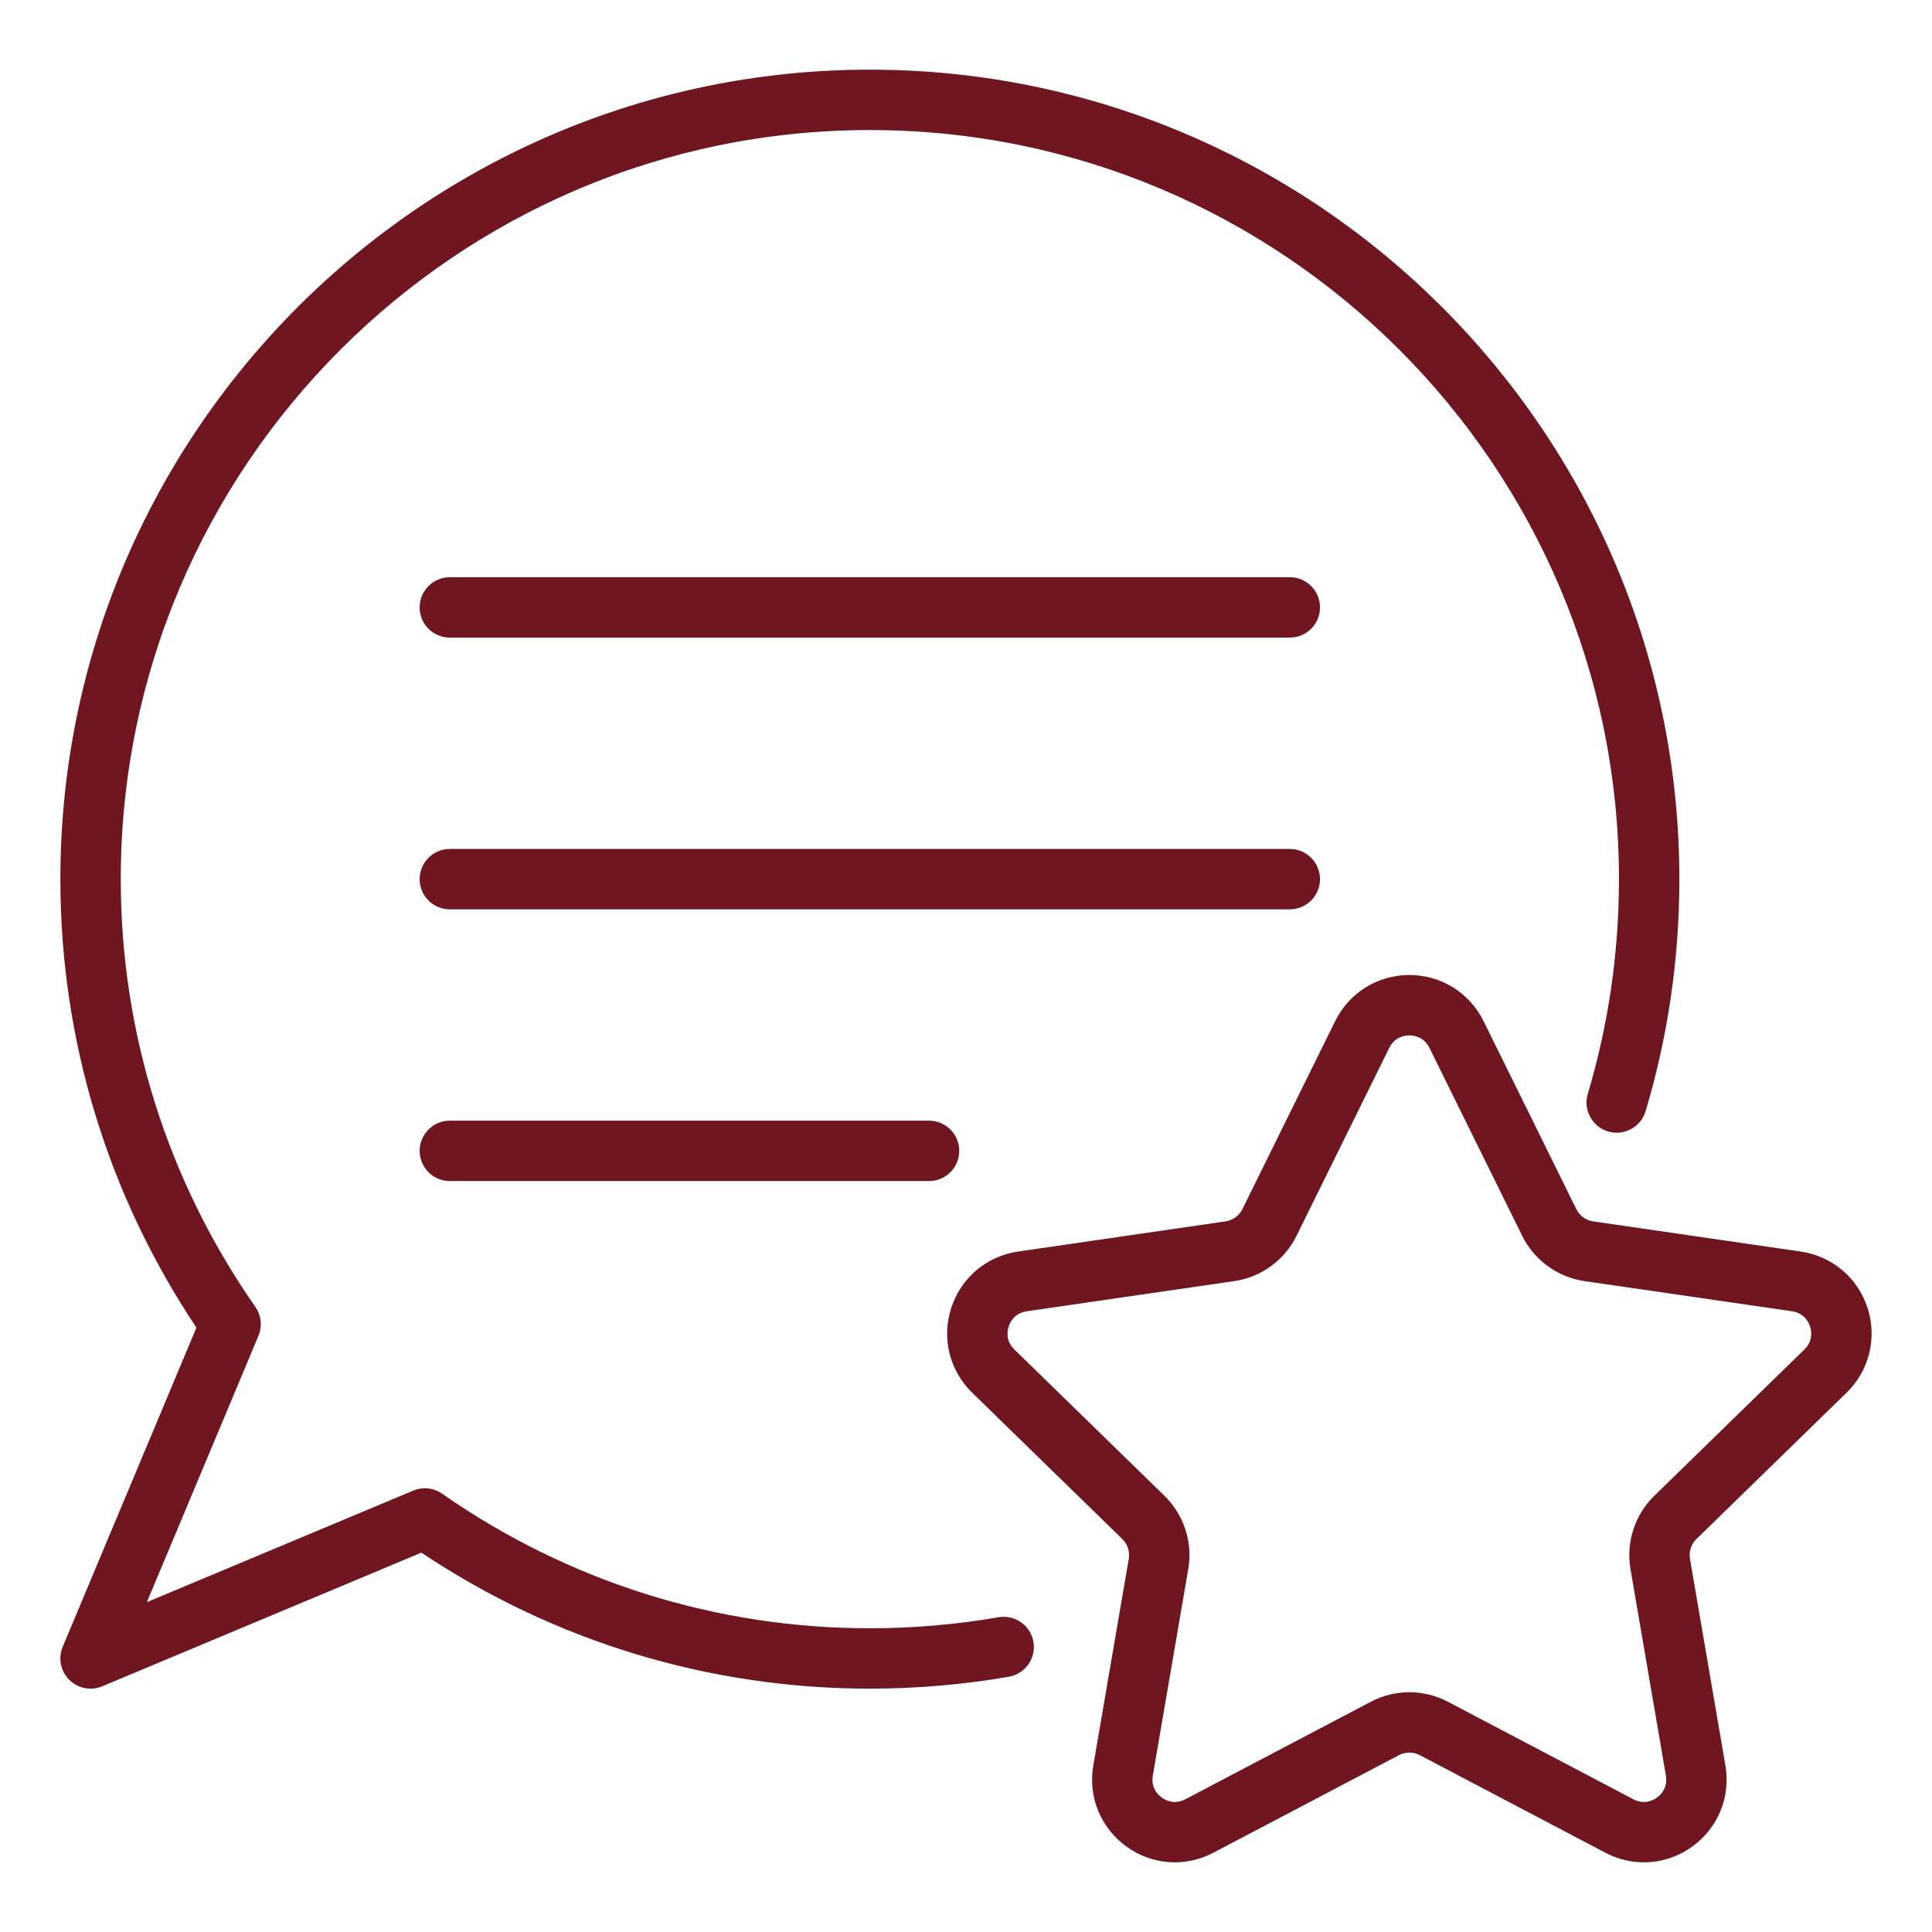
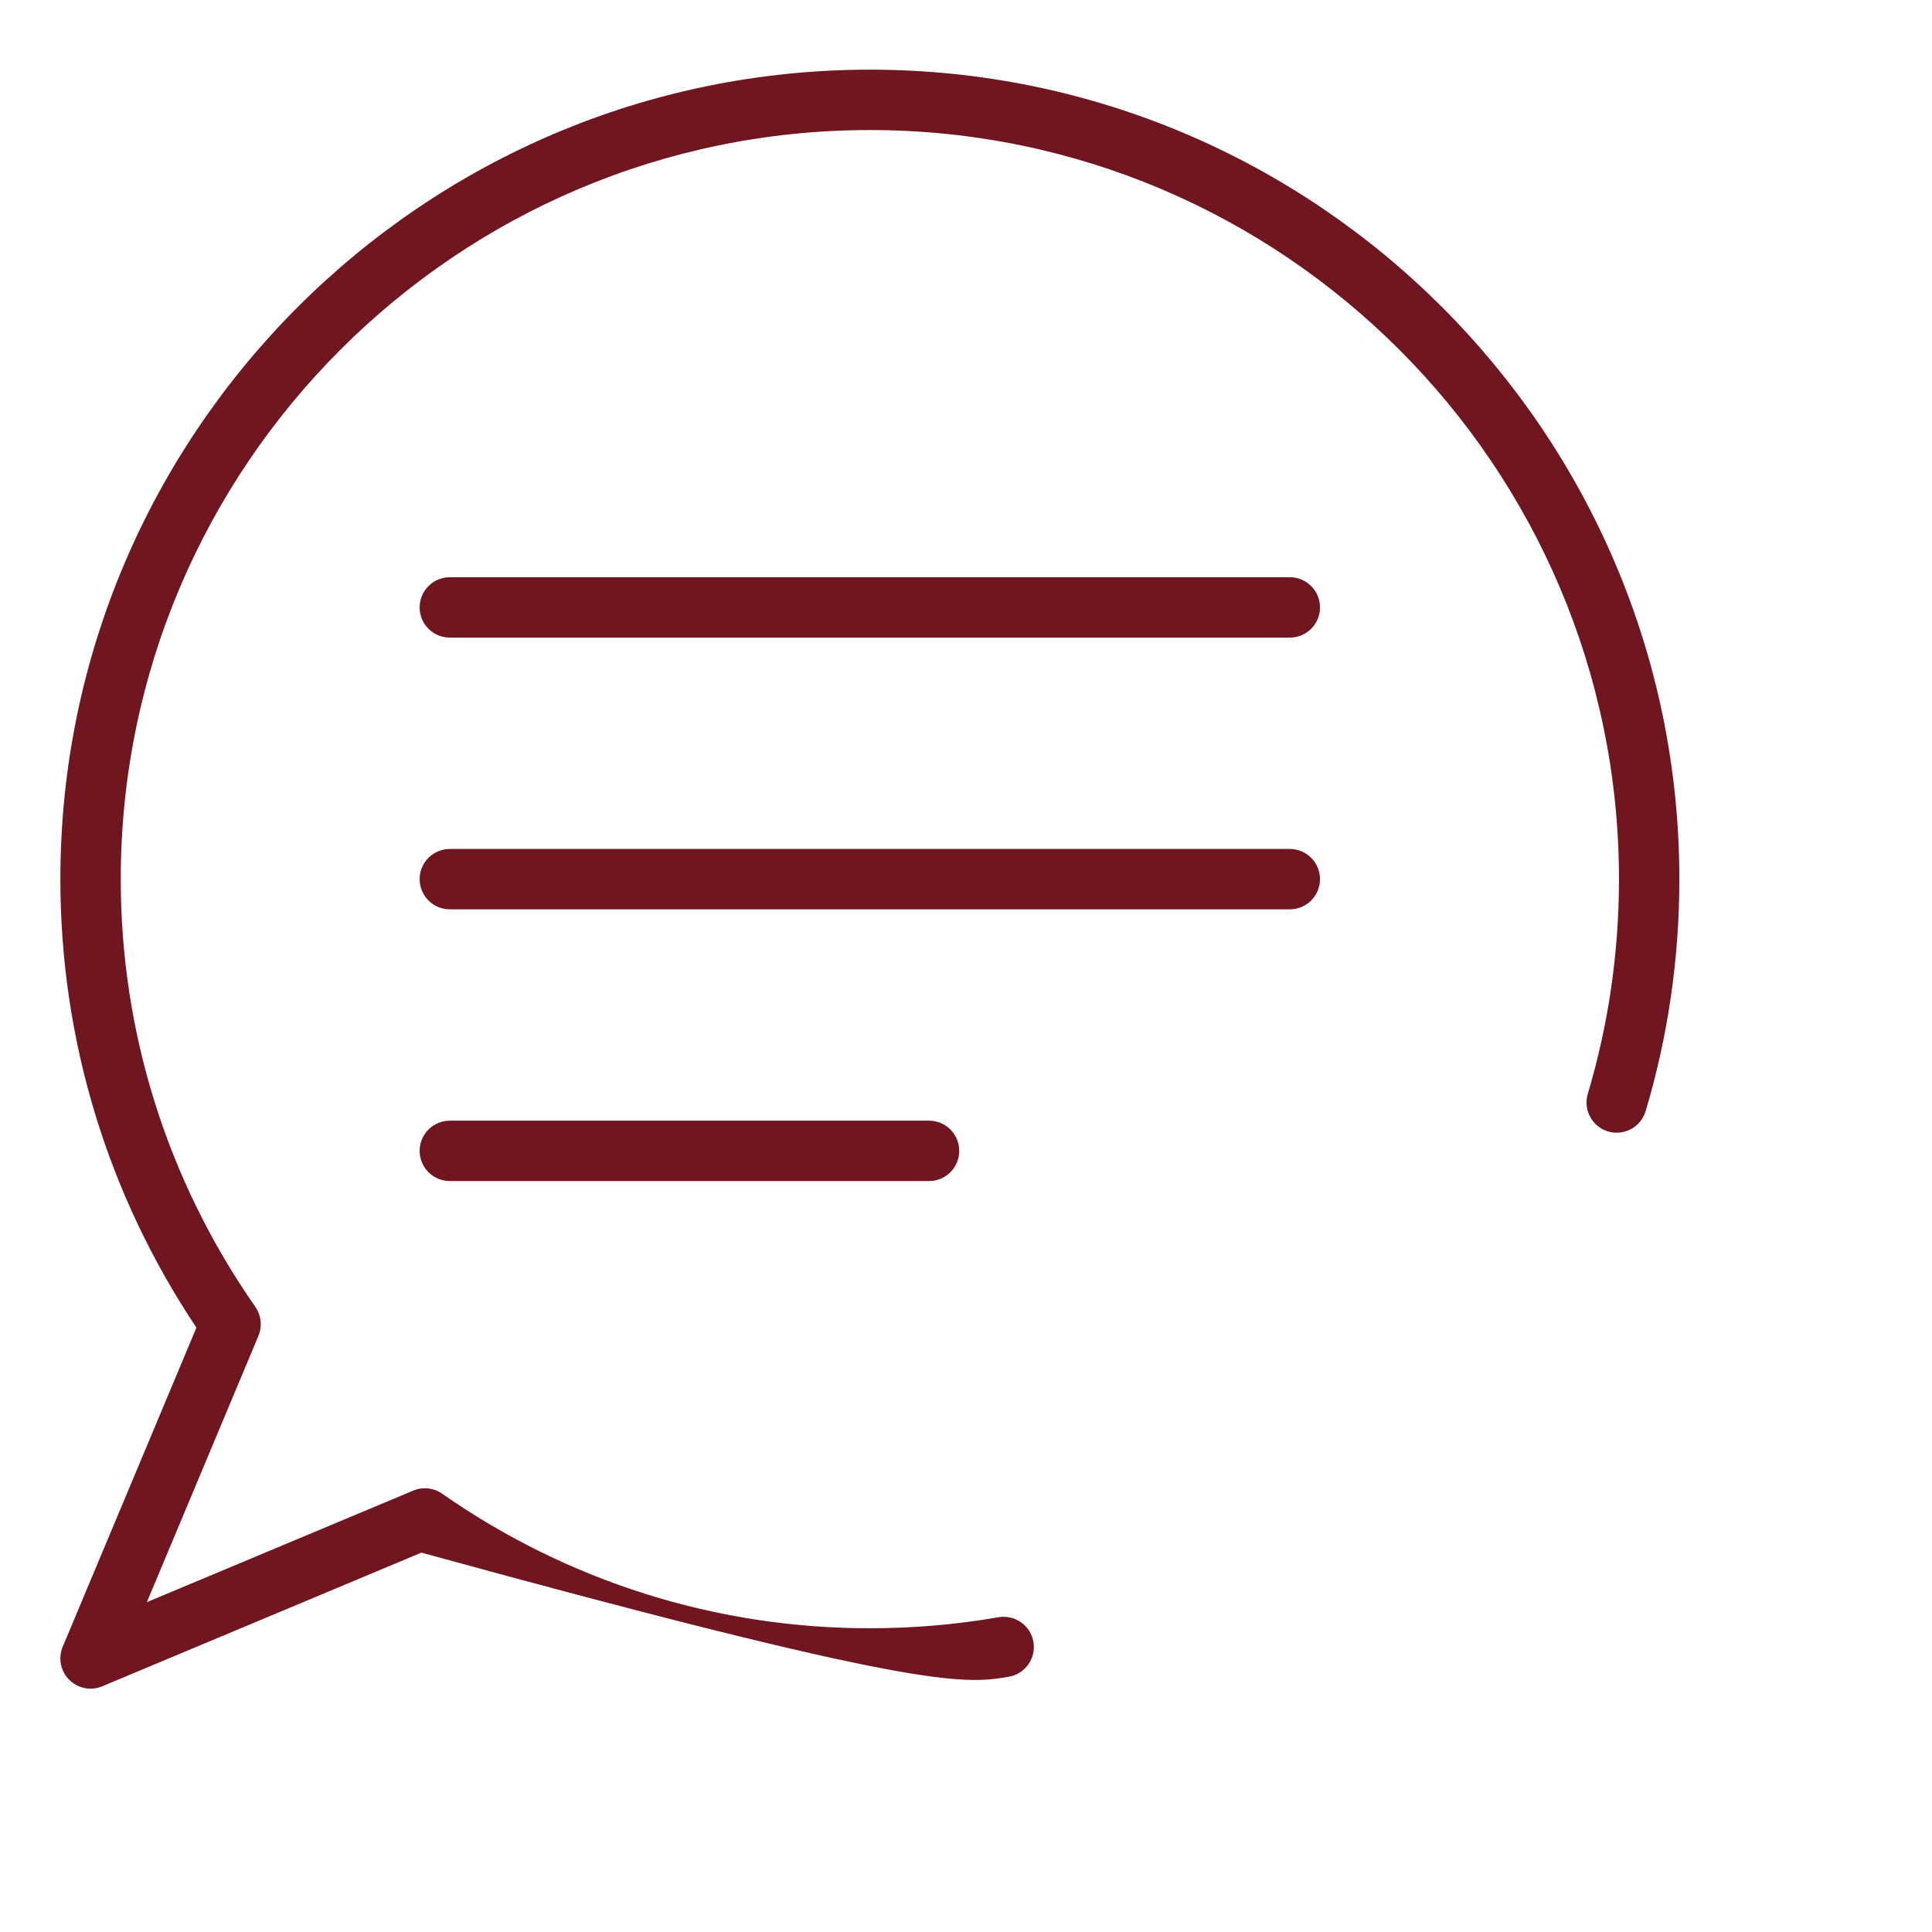
<svg xmlns="http://www.w3.org/2000/svg" width="48" height="48" viewBox="0 0 48 48" fill="none">
-   <path d="M24.808 40.18C23.761 40.362 22.685 40.454 21.612 40.454C17.797 40.454 14.121 39.298 10.985 37.111C10.773 36.963 10.504 36.935 10.266 37.034L3.649 39.805L6.421 33.188C6.519 32.951 6.491 32.68 6.344 32.469C4.157 29.333 3 25.658 3 21.843C3 11.58 11.349 3.231 21.612 3.231C31.874 3.231 40.223 11.58 40.223 21.843C40.223 23.663 39.962 25.459 39.448 27.177C39.33 27.574 39.555 27.992 39.952 28.111C40.345 28.228 40.767 28.004 40.885 27.607C41.441 25.748 41.723 23.809 41.723 21.843C41.723 10.753 32.701 1.731 21.612 1.731C10.522 1.731 1.5 10.753 1.5 21.843C1.5 25.828 2.667 29.671 4.88 32.985L1.558 40.914C1.441 41.195 1.504 41.519 1.72 41.734C1.863 41.878 2.055 41.954 2.25 41.954C2.348 41.954 2.446 41.935 2.54 41.896L10.469 38.575C13.783 40.787 17.626 41.954 21.612 41.954C22.771 41.954 23.933 41.855 25.064 41.658C25.472 41.587 25.746 41.199 25.675 40.791C25.604 40.383 25.215 40.11 24.808 40.18Z" fill="#701620" />
+   <path d="M24.808 40.18C23.761 40.362 22.685 40.454 21.612 40.454C17.797 40.454 14.121 39.298 10.985 37.111C10.773 36.963 10.504 36.935 10.266 37.034L3.649 39.805L6.421 33.188C6.519 32.951 6.491 32.68 6.344 32.469C4.157 29.333 3 25.658 3 21.843C3 11.58 11.349 3.231 21.612 3.231C31.874 3.231 40.223 11.58 40.223 21.843C40.223 23.663 39.962 25.459 39.448 27.177C39.33 27.574 39.555 27.992 39.952 28.111C40.345 28.228 40.767 28.004 40.885 27.607C41.441 25.748 41.723 23.809 41.723 21.843C41.723 10.753 32.701 1.731 21.612 1.731C10.522 1.731 1.5 10.753 1.5 21.843C1.5 25.828 2.667 29.671 4.88 32.985L1.558 40.914C1.441 41.195 1.504 41.519 1.72 41.734C1.863 41.878 2.055 41.954 2.25 41.954C2.348 41.954 2.446 41.935 2.54 41.896L10.469 38.575C22.771 41.954 23.933 41.855 25.064 41.658C25.472 41.587 25.746 41.199 25.675 40.791C25.604 40.383 25.215 40.11 24.808 40.18Z" fill="#701620" />
  <path d="M32.045 14.341H11.176C10.761 14.341 10.426 14.677 10.426 15.091C10.426 15.506 10.761 15.841 11.176 15.841H32.045C32.46 15.841 32.795 15.506 32.795 15.091C32.795 14.677 32.46 14.341 32.045 14.341Z" fill="#701620" />
  <path d="M32.795 21.842C32.795 21.428 32.46 21.092 32.045 21.092H11.176C10.761 21.092 10.426 21.428 10.426 21.842C10.426 22.257 10.761 22.592 11.176 22.592H32.045C32.46 22.592 32.795 22.257 32.795 21.842Z" fill="#701620" />
  <path d="M11.176 27.843C10.761 27.843 10.426 28.179 10.426 28.593C10.426 29.008 10.761 29.343 11.176 29.343H23.082C23.497 29.343 23.832 29.008 23.832 28.593C23.832 28.179 23.497 27.843 23.082 27.843H11.176Z" fill="#701620" />
-   <path d="M44.737 31.094L39.583 30.345C39.402 30.319 39.245 30.205 39.164 30.041L36.859 25.37C36.51 24.664 35.804 24.224 35.015 24.224C34.227 24.224 33.52 24.664 33.172 25.37L30.867 30.04C30.785 30.205 30.628 30.319 30.448 30.345L25.293 31.094C24.513 31.208 23.877 31.744 23.633 32.494C23.39 33.243 23.589 34.051 24.153 34.601L27.884 38.237C28.015 38.365 28.075 38.549 28.044 38.729L27.163 43.862C27.029 44.64 27.344 45.411 27.982 45.874C28.619 46.338 29.449 46.398 30.146 46.03L34.757 43.606C34.919 43.521 35.112 43.521 35.274 43.606L39.884 46.03C40.188 46.19 40.516 46.269 40.843 46.269C41.268 46.269 41.689 46.135 42.049 45.874C42.687 45.41 43.001 44.64 42.867 43.862L41.987 38.729C41.956 38.549 42.016 38.365 42.147 38.237L45.878 34.601C46.441 34.051 46.641 33.243 46.398 32.494C46.154 31.744 45.518 31.208 44.737 31.094ZM44.83 33.527L41.101 37.162C40.616 37.635 40.395 38.315 40.509 38.982L41.389 44.116C41.442 44.424 41.252 44.599 41.168 44.66C41.085 44.722 40.859 44.848 40.582 44.703L35.972 42.279C35.374 41.965 34.658 41.963 34.059 42.279L29.448 44.703C29.174 44.847 28.946 44.721 28.863 44.66C28.778 44.599 28.588 44.424 28.641 44.116L29.522 38.982C29.636 38.315 29.415 37.635 28.931 37.163L25.201 33.527C24.977 33.309 25.028 33.056 25.06 32.958C25.092 32.858 25.2 32.623 25.509 32.578L30.663 31.829C31.332 31.732 31.911 31.312 32.211 30.705L34.516 26.034C34.655 25.754 34.911 25.724 35.015 25.724C35.119 25.723 35.376 25.754 35.514 26.034L37.819 30.705C38.12 31.312 38.698 31.732 39.368 31.829L44.521 32.578C44.831 32.623 44.939 32.858 44.971 32.958C45.003 33.056 45.054 33.309 44.83 33.527Z" fill="#701620" />
</svg>